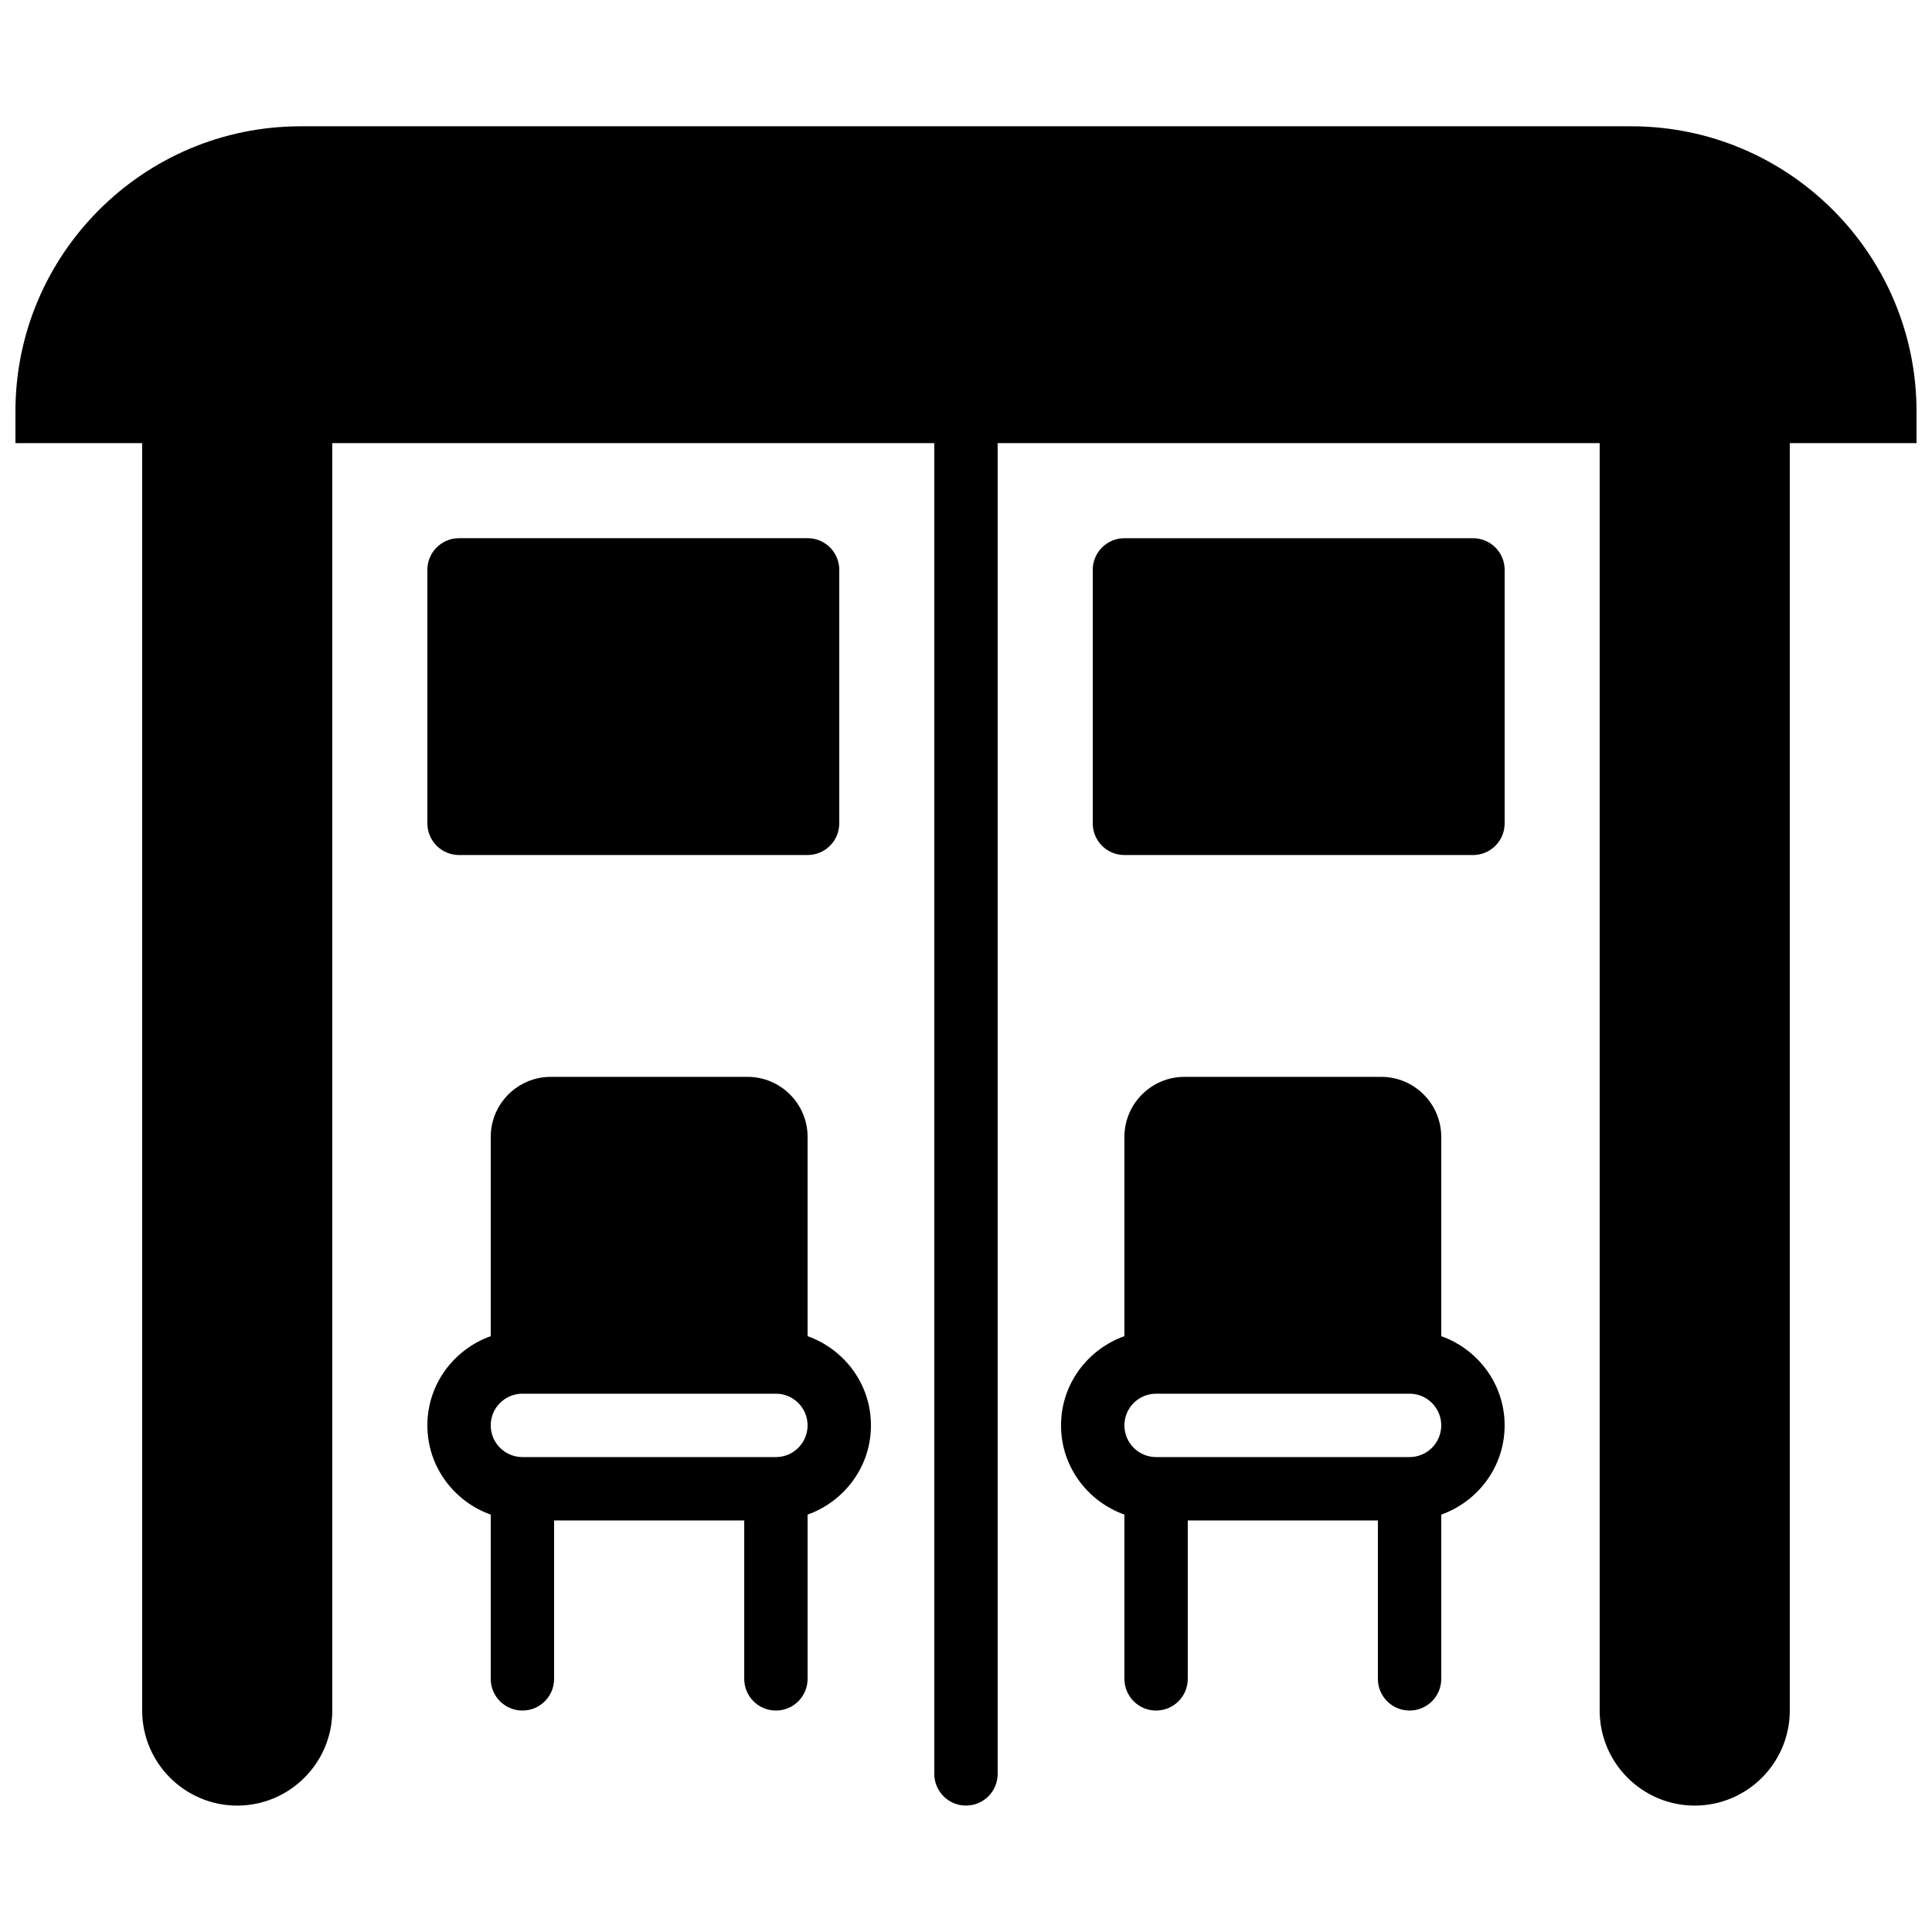
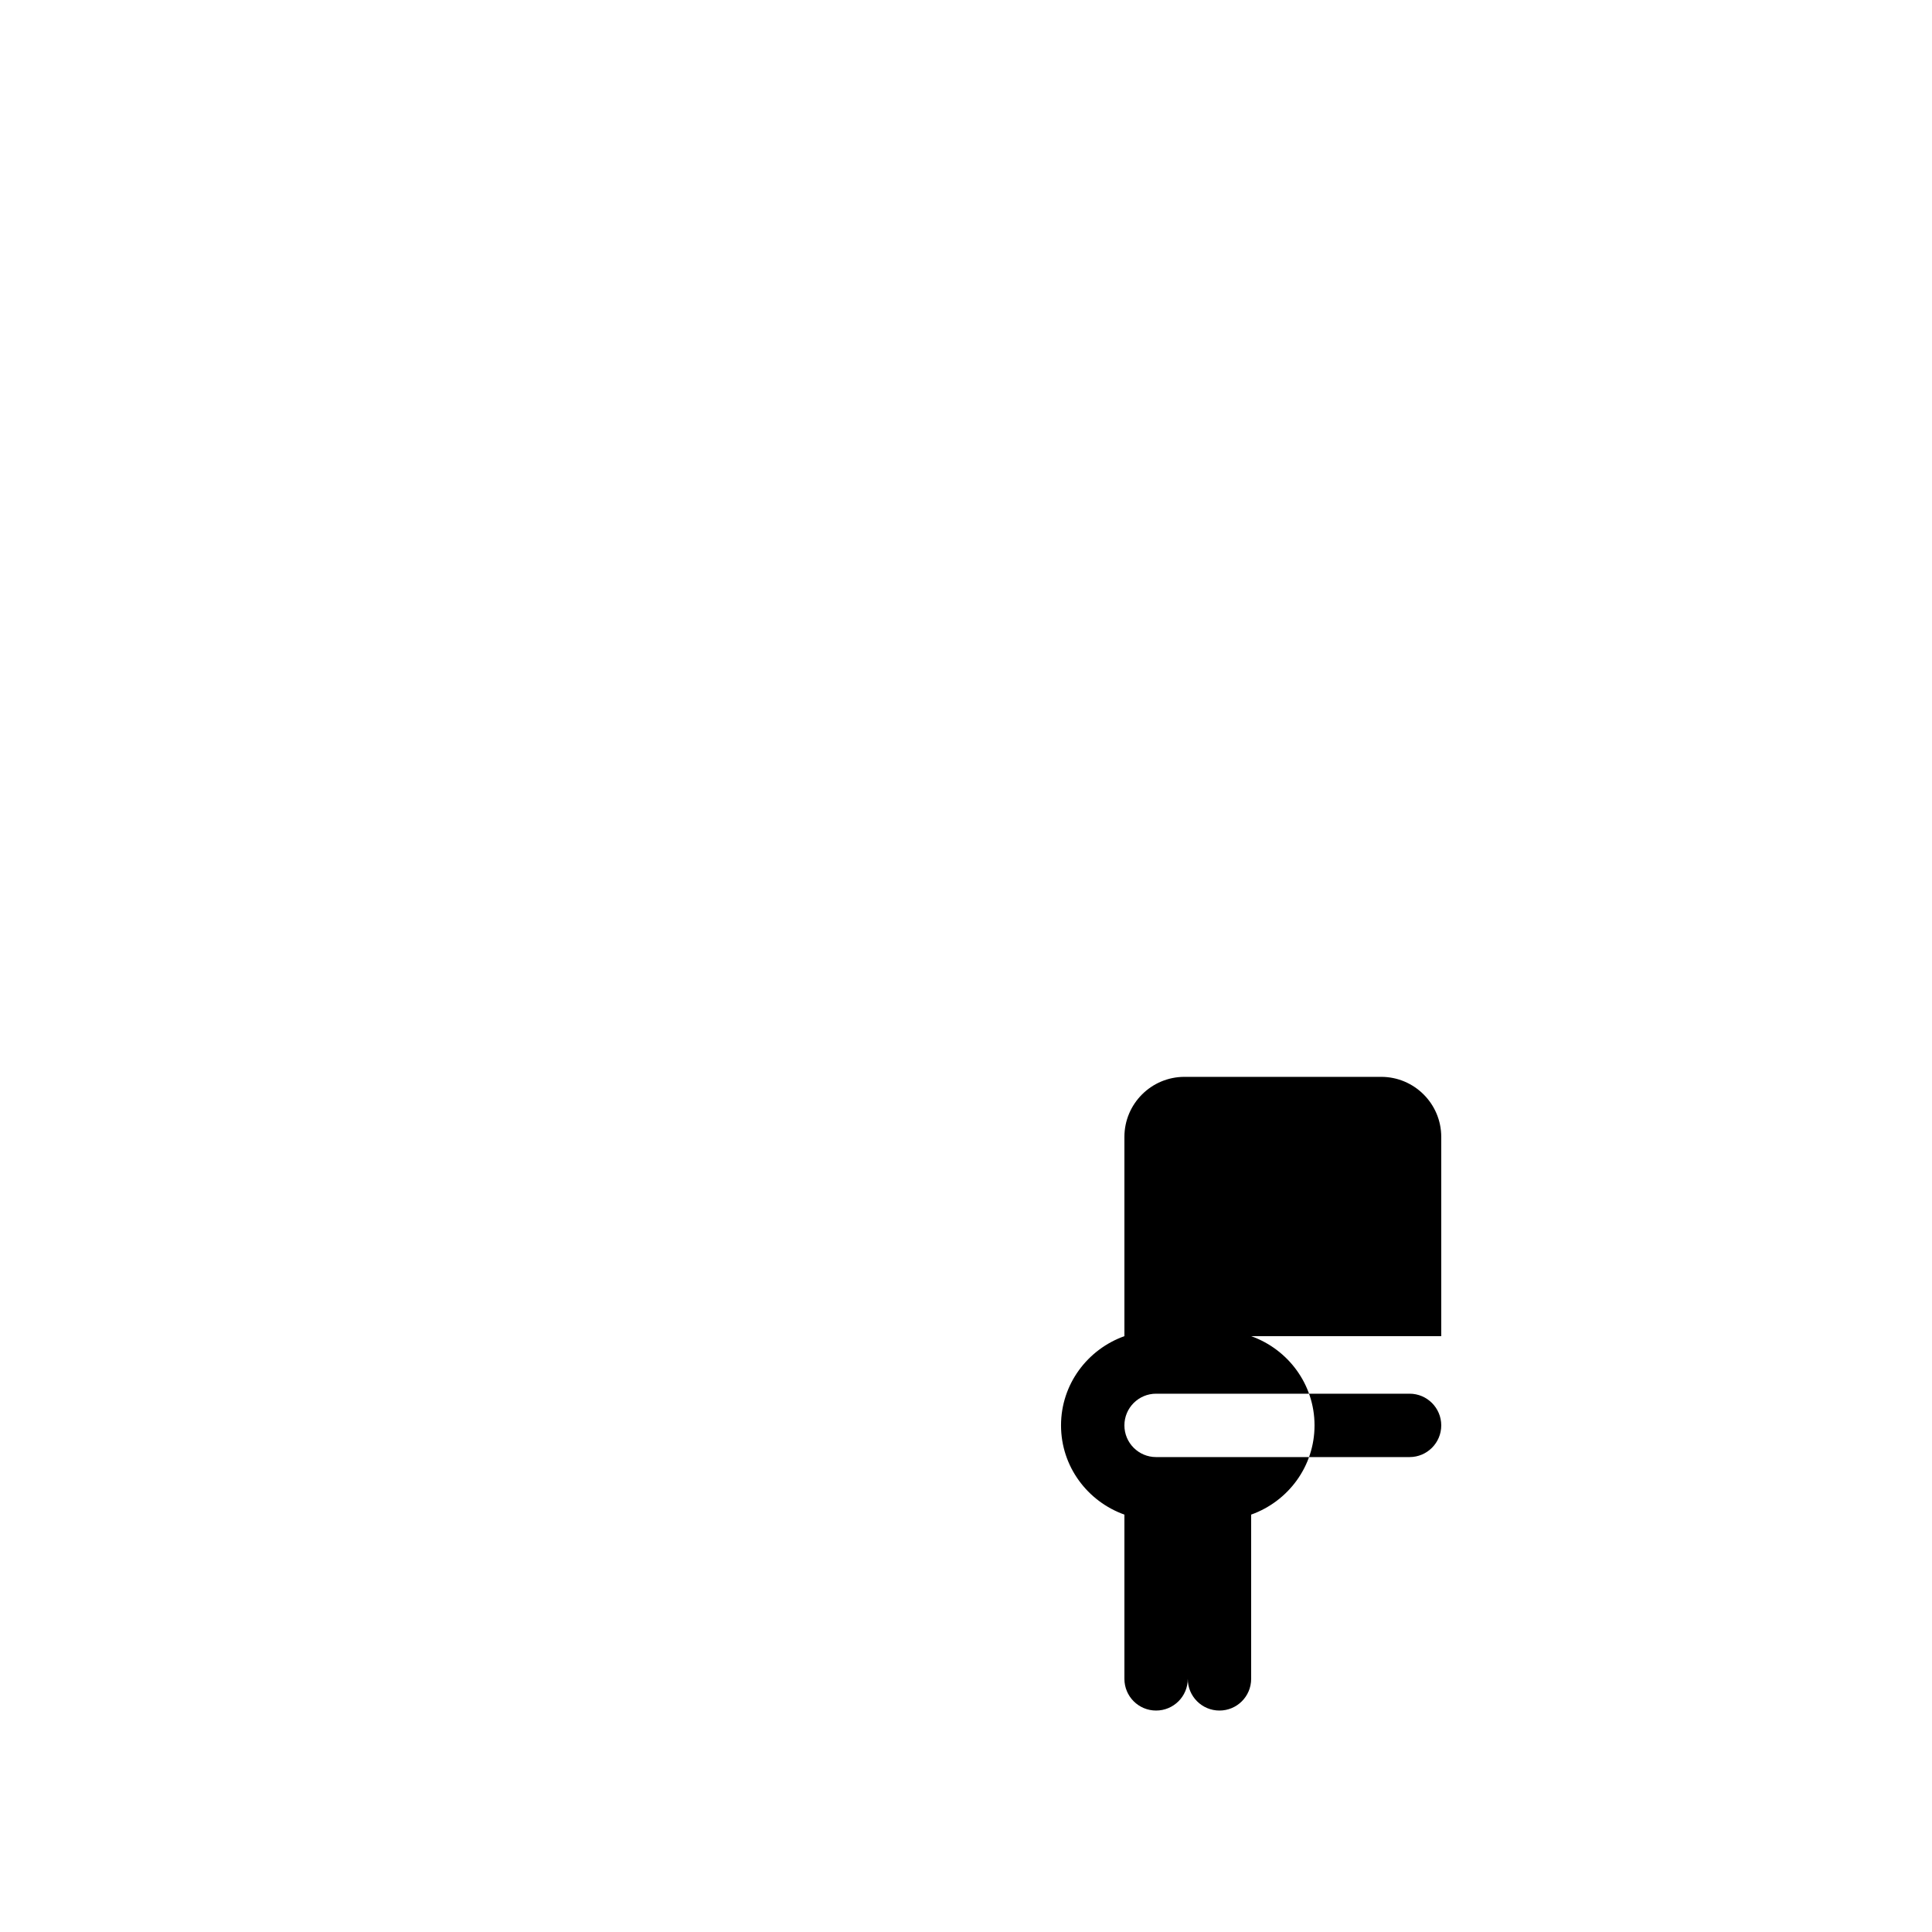
<svg xmlns="http://www.w3.org/2000/svg" width="800px" height="800px" version="1.1" viewBox="144 144 512 512">
  <defs>
    <clipPath id="a">
      <path d="m148.09 177h503.81v446h-503.81z" />
    </clipPath>
  </defs>
  <g clip-path="url(#a)">
-     <path d="m576.33 177.47h-352.67c-41.672 0-75.57 33.898-75.57 75.57v8.398h33.586v335.87c0 13.891 11.305 25.191 25.191 25.191 13.891 0 25.191-11.301 25.191-25.191v-335.87h159.54v352.66c0 4.644 3.754 8.398 8.398 8.398 4.641 0 8.395-3.754 8.395-8.398v-352.66h159.54v335.87c0 13.891 11.305 25.191 25.191 25.191 13.891 0 25.191-11.301 25.191-25.191v-335.87h33.586v-8.398c0-41.672-33.898-75.57-75.57-75.57" fill-rule="evenodd" />
-   </g>
-   <path d="m349.62 530.14h-67.176c-4.633 0-8.395-3.762-8.395-8.398s3.762-8.398 8.395-8.398h67.176c4.637 0 8.398 3.762 8.398 8.398s-3.762 8.398-8.398 8.398m8.398-32.043v-52.809c0-8.773-7.137-15.91-15.914-15.91h-52.145c-8.773 0-15.91 7.137-15.91 15.91v52.809c-9.75 3.477-16.793 12.711-16.793 23.645 0 10.934 7.043 20.168 16.793 23.645v43.531c0 4.641 3.754 8.395 8.395 8.395 4.644 0 8.398-3.754 8.398-8.395v-41.984h50.383v41.984c0 4.641 3.75 8.395 8.395 8.395 4.644 0 8.398-3.754 8.398-8.395v-43.531c9.746-3.477 16.793-12.711 16.793-23.645 0-10.934-7.047-20.168-16.793-23.645" fill-rule="evenodd" />
-   <path d="m517.55 530.14h-67.176c-4.633 0-8.395-3.762-8.395-8.398s3.762-8.398 8.395-8.398h67.176c4.633 0 8.395 3.762 8.395 8.398s-3.762 8.398-8.395 8.398m8.395-32.043v-52.809c0-8.773-7.137-15.91-15.91-15.91h-52.145c-8.773 0-15.91 7.137-15.91 15.91v52.809c-9.75 3.477-16.797 12.711-16.797 23.645 0 10.934 7.047 20.168 16.797 23.645v43.531c0 4.641 3.75 8.395 8.395 8.395 4.644 0 8.398-3.754 8.398-8.395v-41.984h50.379v41.984c0 4.641 3.754 8.395 8.398 8.395 4.644 0 8.395-3.754 8.395-8.395v-43.531c9.75-3.477 16.797-12.711 16.797-23.645 0-10.934-7.047-20.168-16.797-23.645" fill-rule="evenodd" />
-   <path d="m358.02 370.59c4.641 0 8.395-3.75 8.395-8.395v-67.176c0-4.644-3.754-8.395-8.395-8.395h-92.367c-4.641 0-8.395 3.75-8.395 8.395v67.176c0 4.644 3.754 8.395 8.395 8.395z" fill-rule="evenodd" />
-   <path d="m534.35 286.63h-92.363c-4.644 0-8.398 3.75-8.398 8.395v67.176c0 4.644 3.754 8.395 8.398 8.395h92.363c4.644 0 8.398-3.75 8.398-8.395v-67.176c0-4.644-3.754-8.395-8.398-8.395" fill-rule="evenodd" />
+     </g>
+   <path d="m517.55 530.14h-67.176c-4.633 0-8.395-3.762-8.395-8.398s3.762-8.398 8.395-8.398h67.176c4.633 0 8.395 3.762 8.395 8.398s-3.762 8.398-8.395 8.398m8.395-32.043v-52.809c0-8.773-7.137-15.91-15.91-15.91h-52.145c-8.773 0-15.91 7.137-15.91 15.91v52.809c-9.75 3.477-16.797 12.711-16.797 23.645 0 10.934 7.047 20.168 16.797 23.645v43.531c0 4.641 3.75 8.395 8.395 8.395 4.644 0 8.398-3.754 8.398-8.395v-41.984v41.984c0 4.641 3.754 8.395 8.398 8.395 4.644 0 8.395-3.754 8.395-8.395v-43.531c9.75-3.477 16.797-12.711 16.797-23.645 0-10.934-7.047-20.168-16.797-23.645" fill-rule="evenodd" />
</svg>